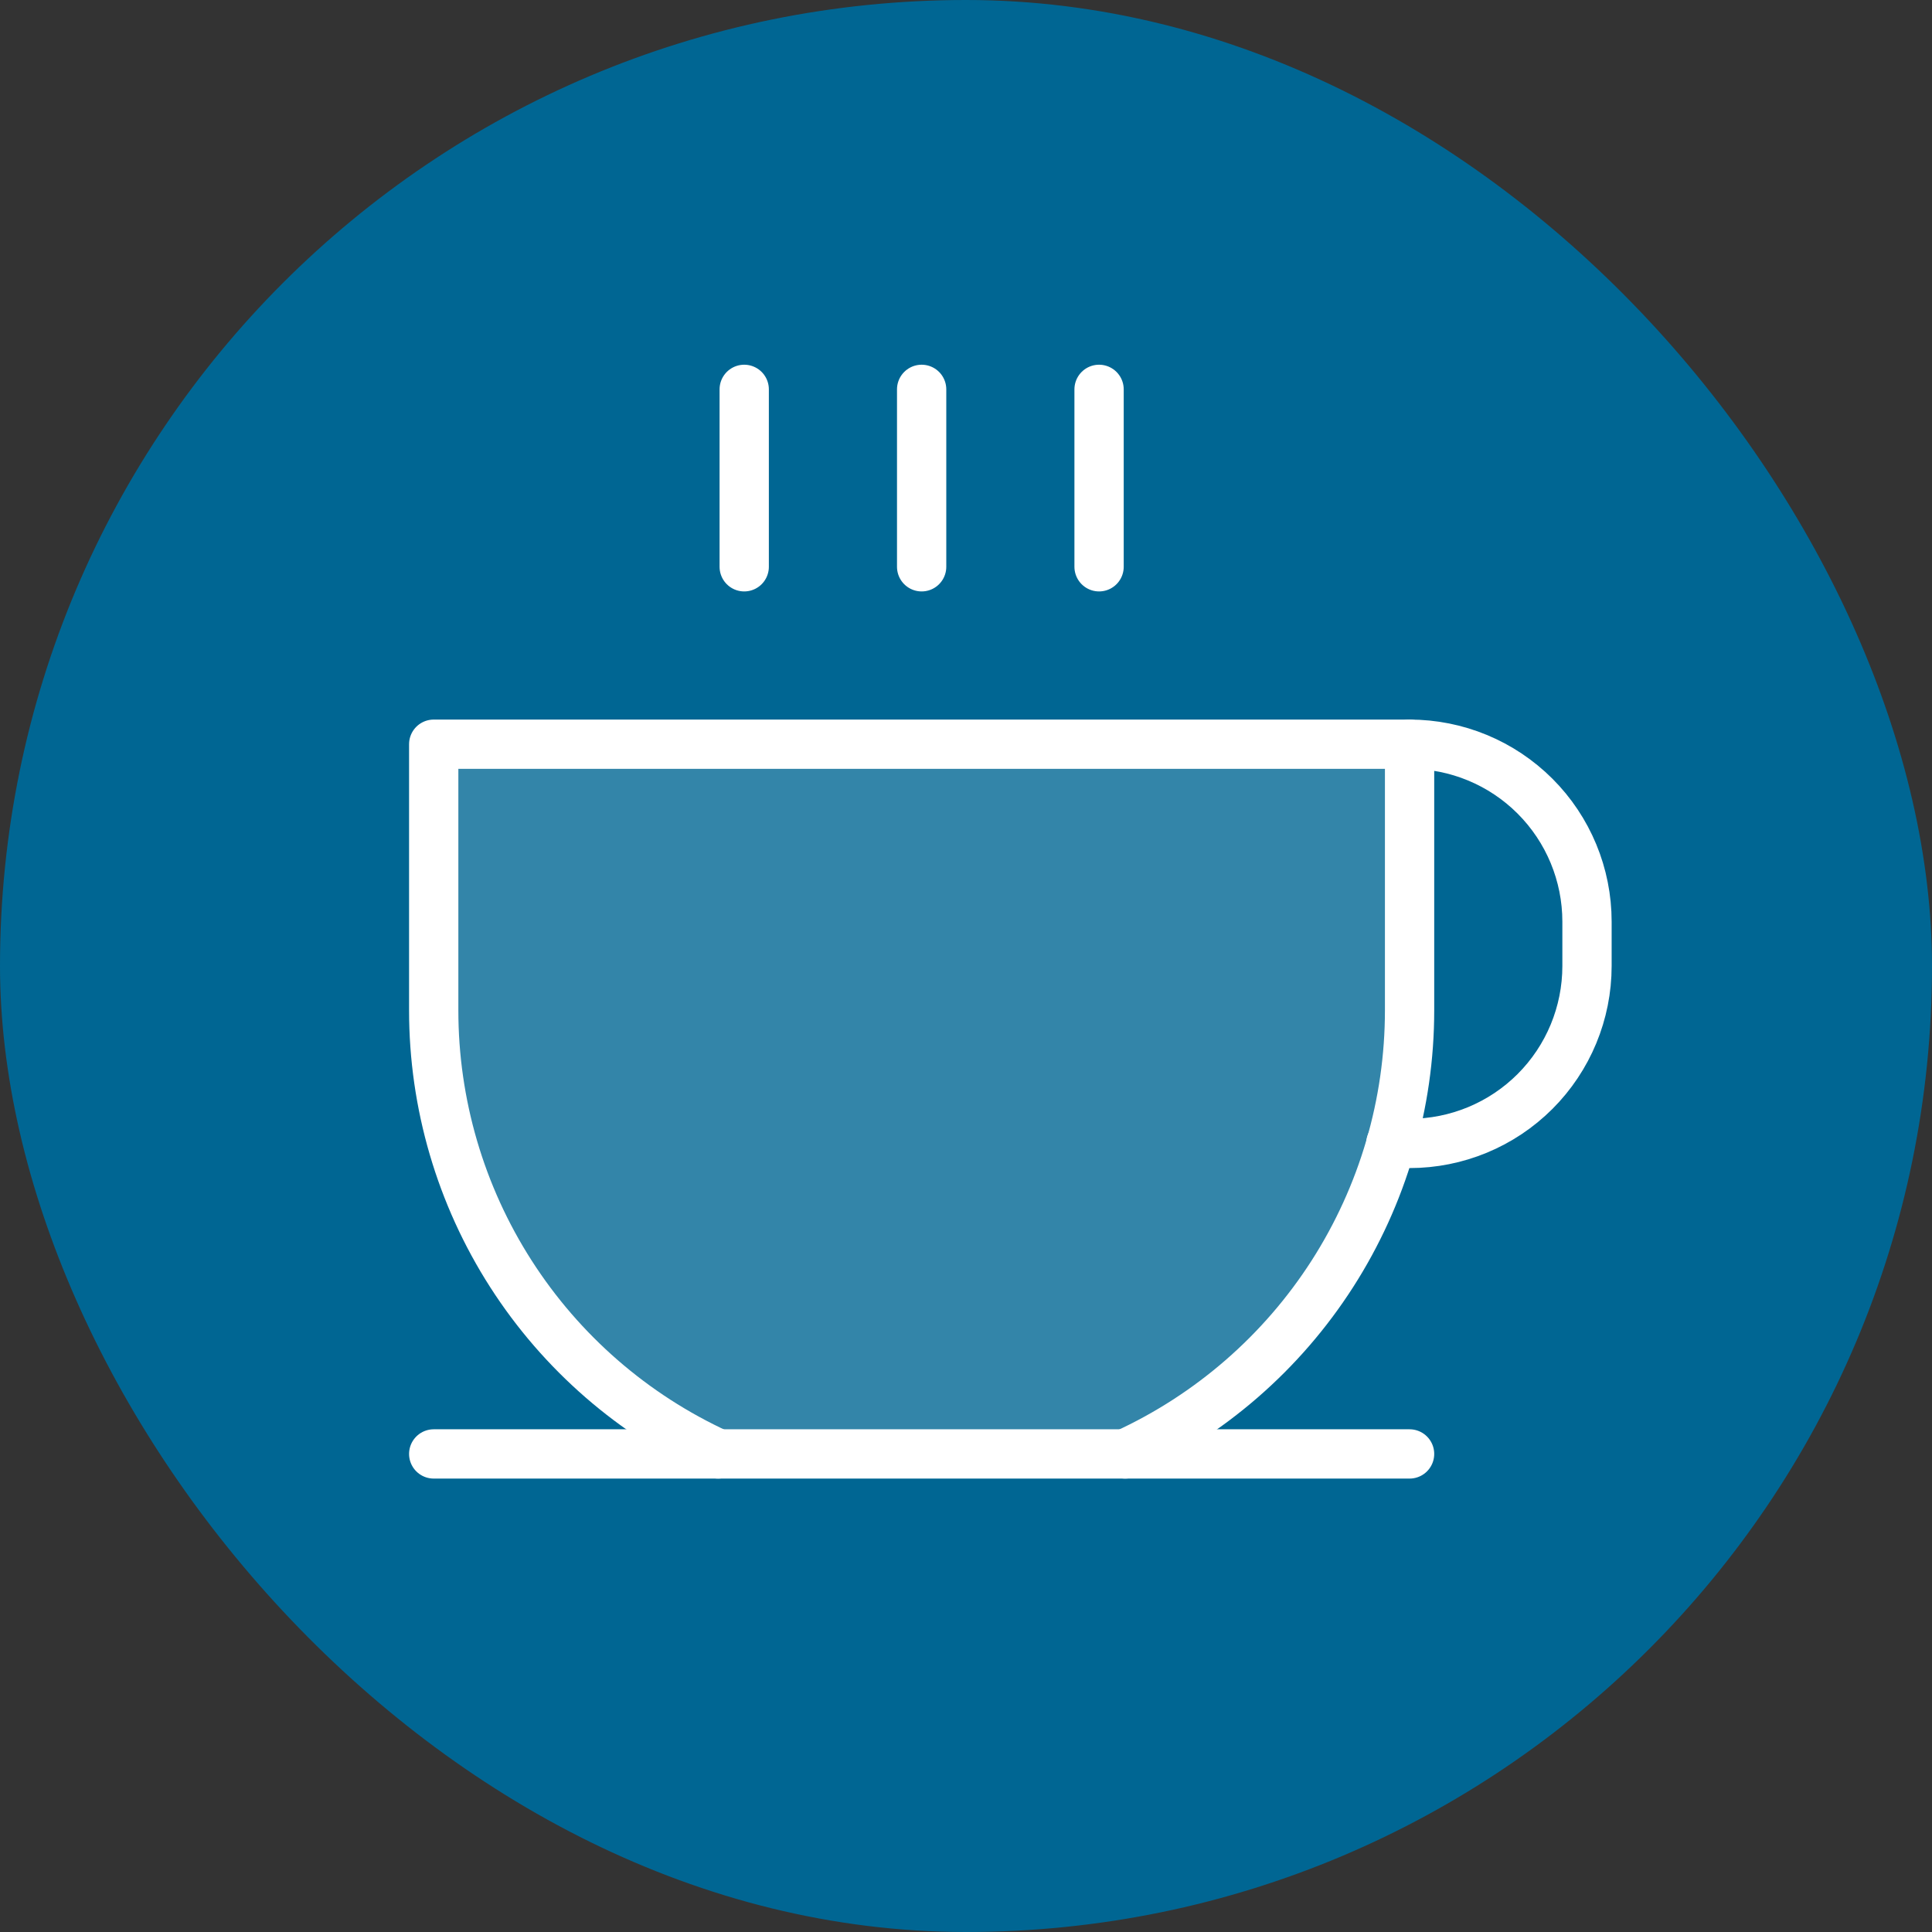
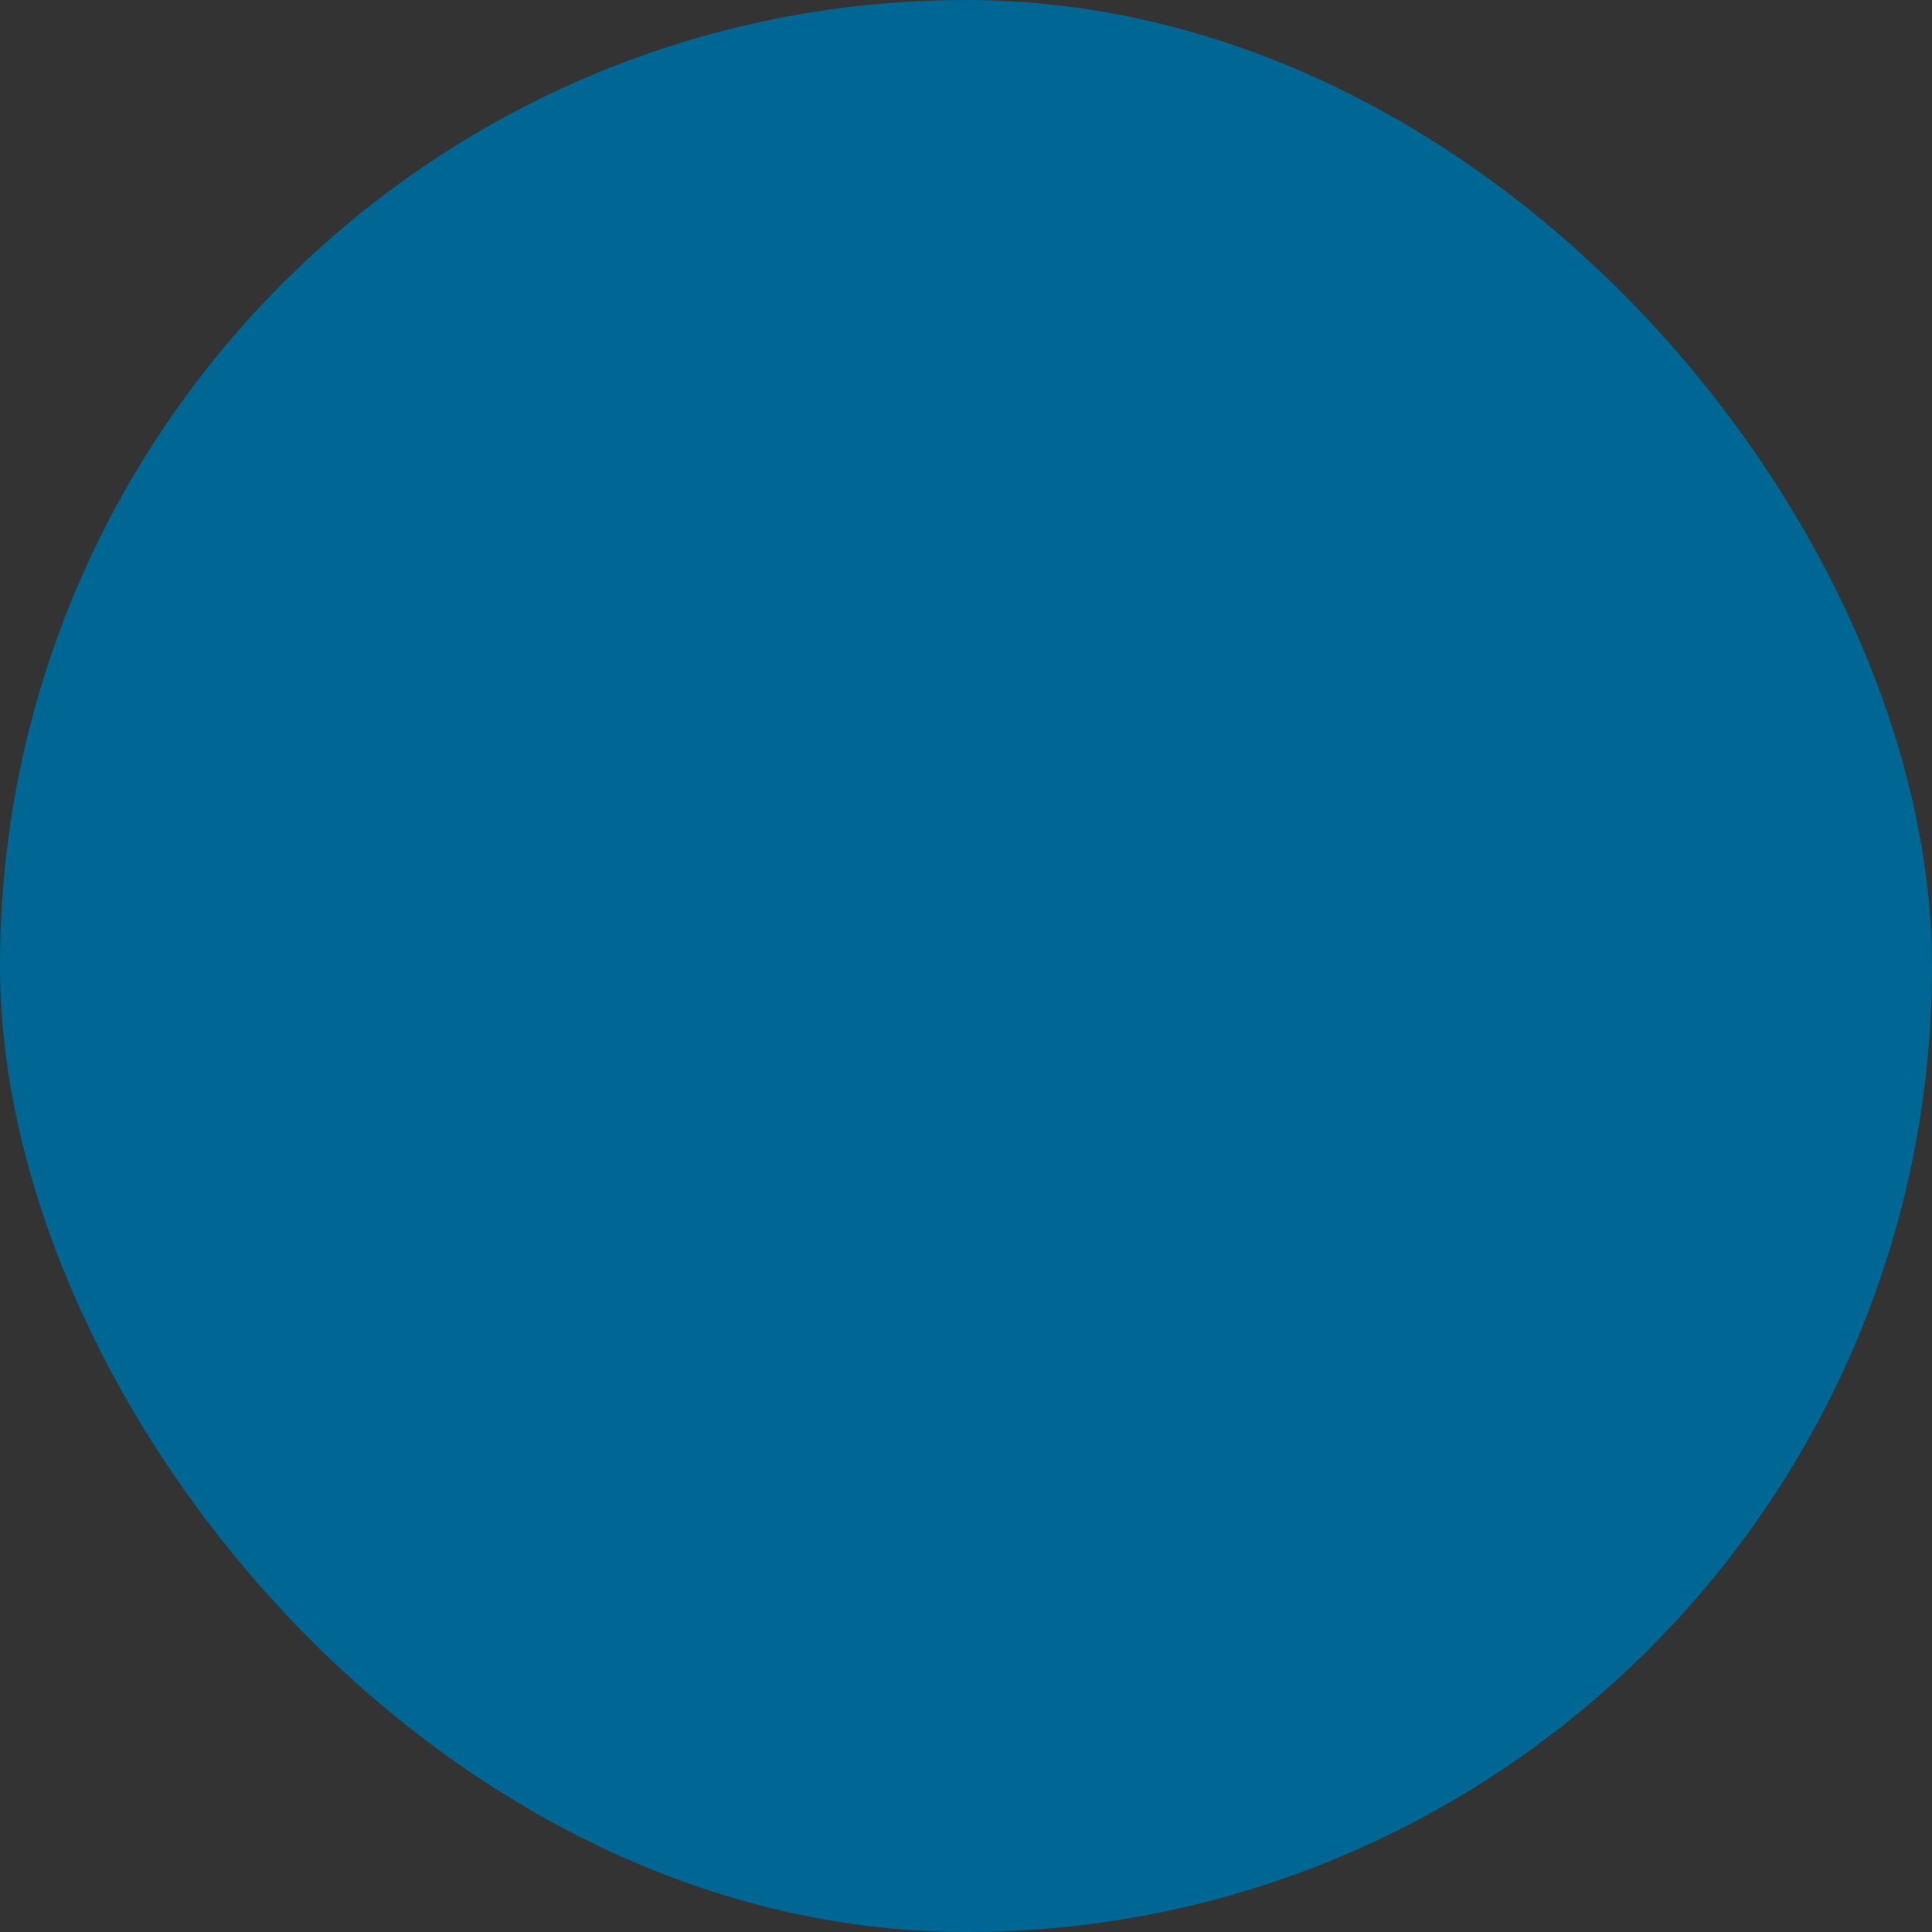
<svg xmlns="http://www.w3.org/2000/svg" width="98" height="98" viewBox="0 0 98 98" fill="none">
  <rect x="0" y="0" width="98" height="98" fill="#333333" stroke="none" />
  <rect width="98" height="98" rx="49" fill="#006693" />
  <g clip-path="url(#clip0_1_394)">
-     <path opacity="0.2" d="M36.428 73.75C32.122 71.774 28.473 68.603 25.916 64.615C23.358 60.627 21.999 55.988 22 51.25V37.75H71.5V51.25C71.501 55.988 70.142 60.627 67.584 64.615C65.027 68.603 61.378 71.774 57.072 73.75H36.428Z" fill="white" />
-     <path d="M36.428 73.75C32.122 71.774 28.473 68.603 25.916 64.615C23.358 60.627 21.999 55.988 22 51.25V37.75H71.5V51.25C71.501 55.988 70.142 60.627 67.584 64.615C65.027 68.603 61.378 71.774 57.072 73.75" stroke="white" stroke-width="2.5" stroke-linecap="round" stroke-linejoin="round" />
    <path d="M37.75 19.75V28.75" stroke="white" stroke-width="2.5" stroke-linecap="round" stroke-linejoin="round" />
-     <path d="M46.75 19.75V28.75" stroke="white" stroke-width="2.5" stroke-linecap="round" stroke-linejoin="round" />
    <path d="M55.75 19.75V28.75" stroke="white" stroke-width="2.5" stroke-linecap="round" stroke-linejoin="round" />
    <path d="M22 73.75H71.5" stroke="white" stroke-width="2.5" stroke-linecap="round" stroke-linejoin="round" />
    <path d="M71.5 37.75C73.887 37.75 76.176 38.698 77.864 40.386C79.552 42.074 80.5 44.363 80.5 46.75V49C80.5 51.387 79.552 53.676 77.864 55.364C76.176 57.052 73.887 58 71.5 58H70.549" stroke="white" stroke-width="2.5" stroke-linecap="round" stroke-linejoin="round" />
  </g>
  <defs>
    <clipPath id="clip0_1_394">
-       <rect width="72" height="72" fill="white" transform="translate(13 13)" />
-     </clipPath>
+       </clipPath>
  </defs>
</svg>